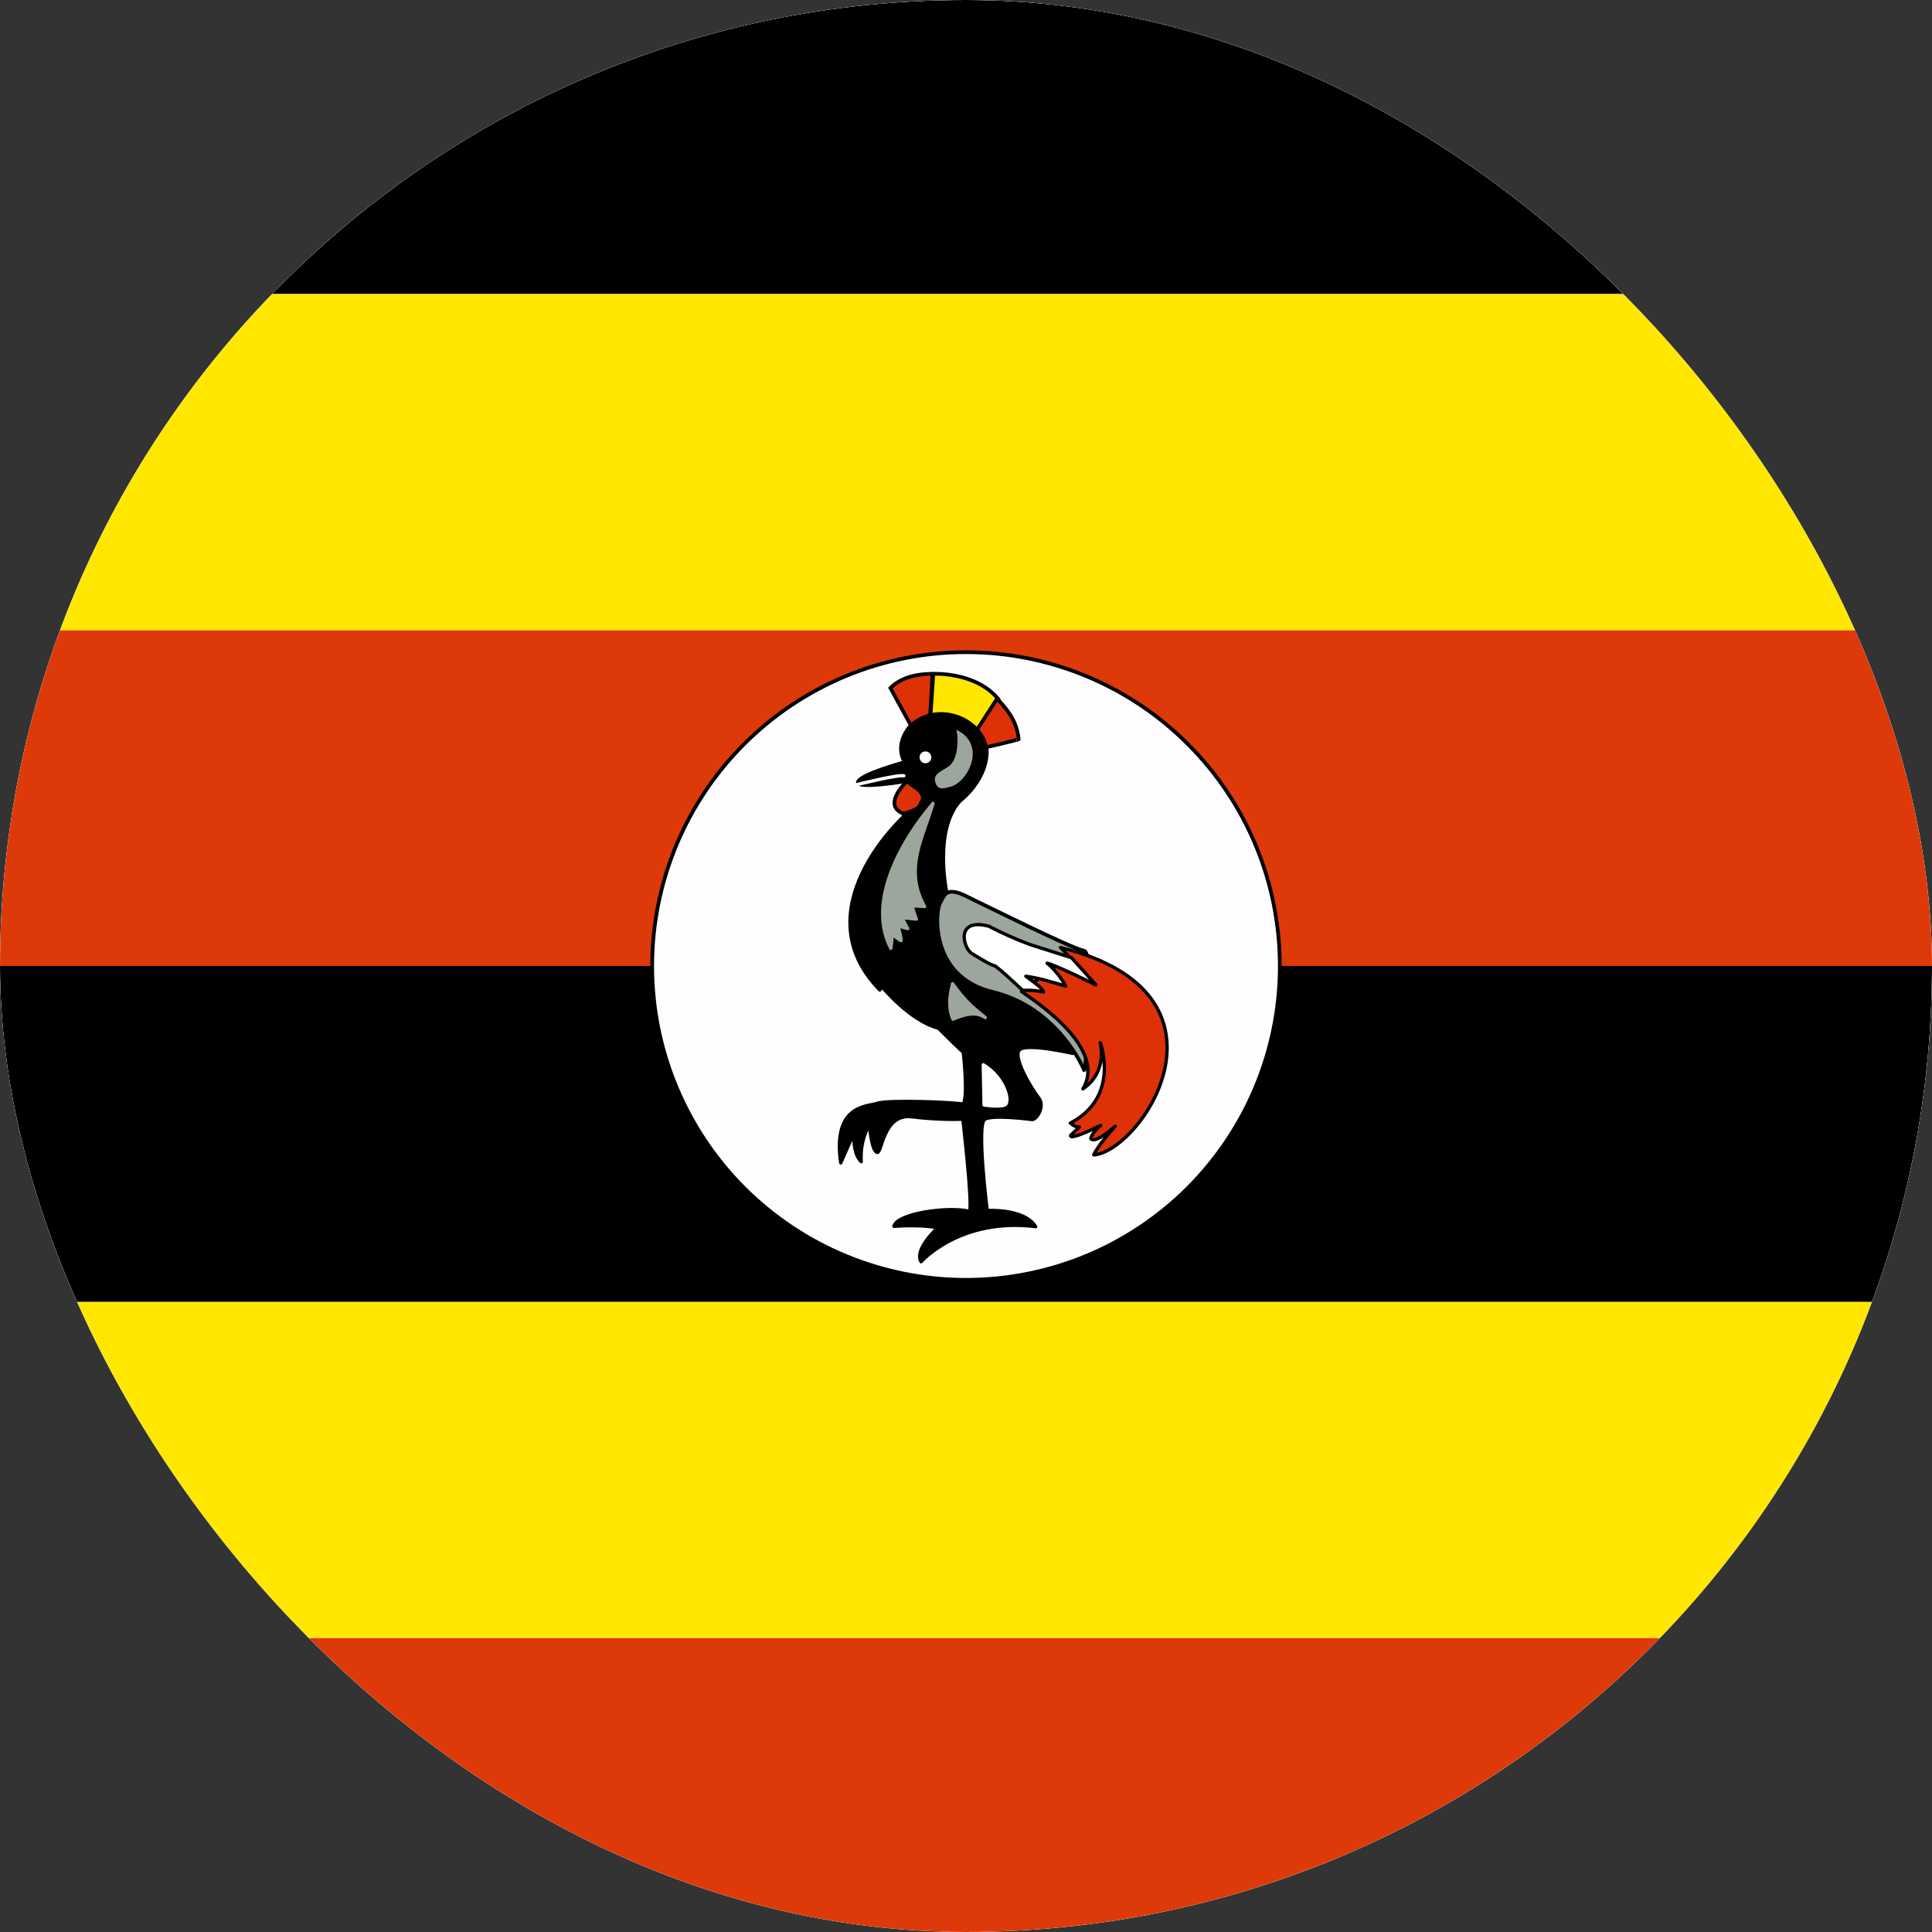
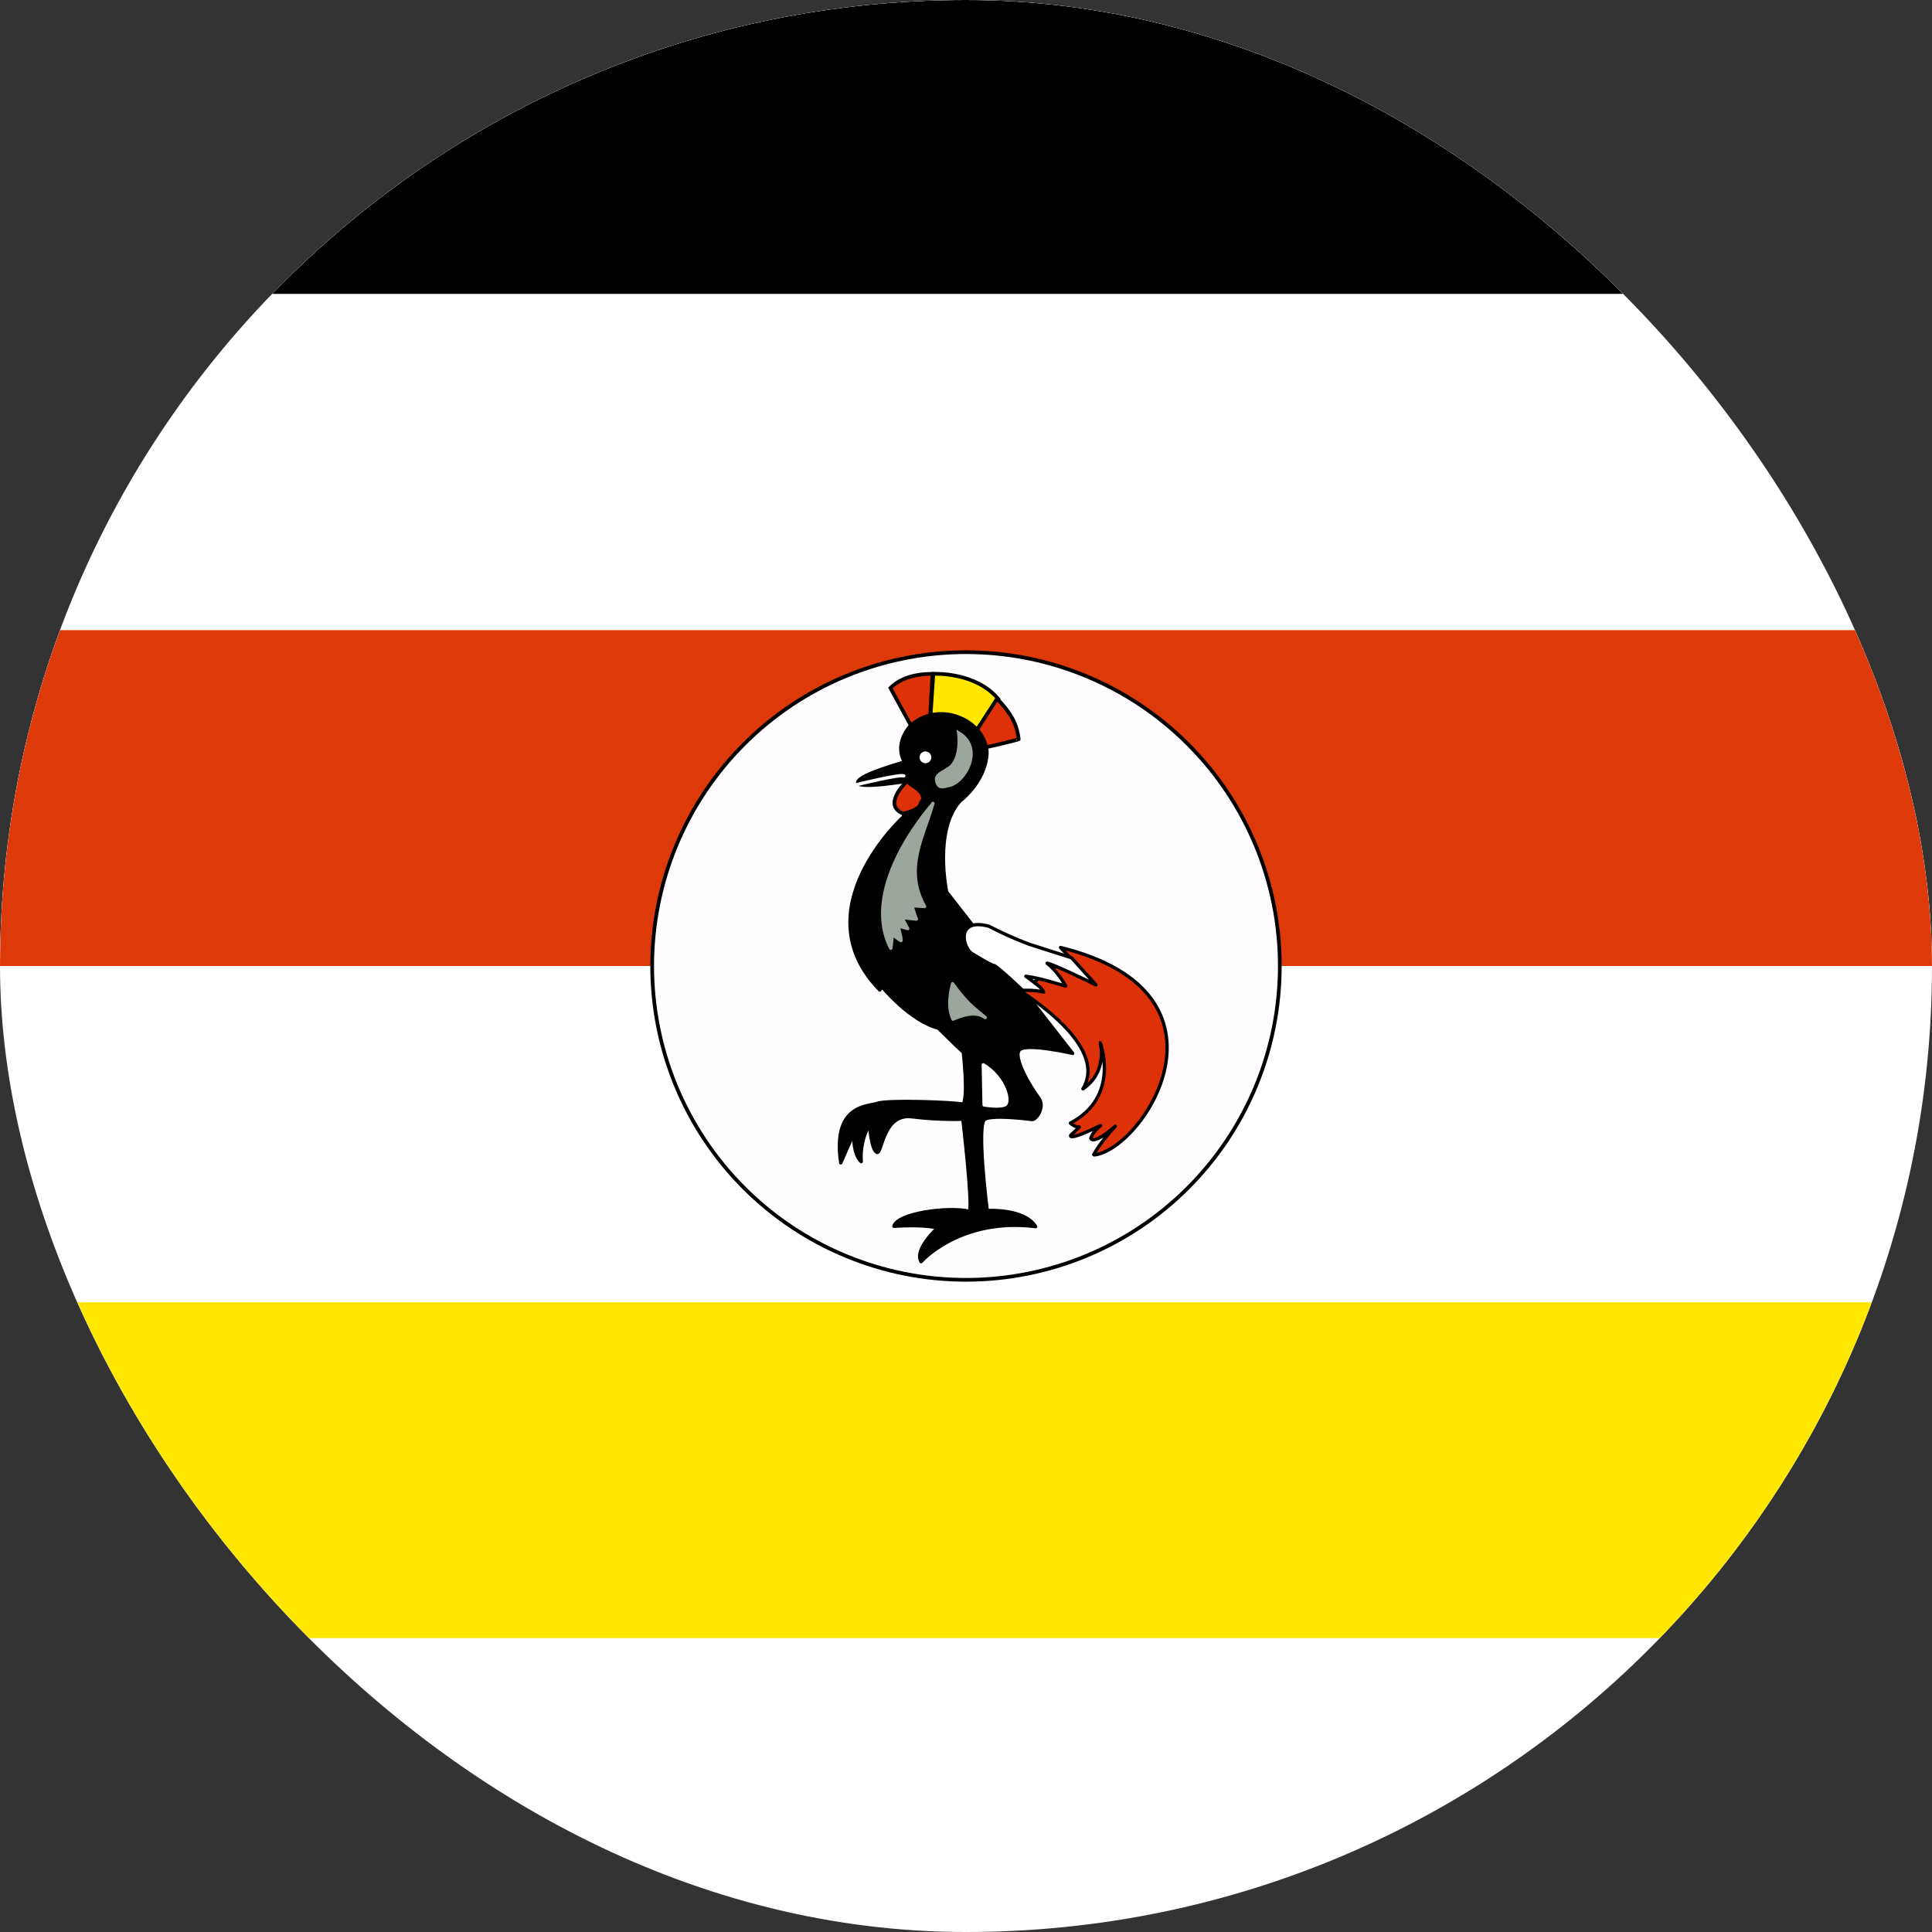
<svg xmlns="http://www.w3.org/2000/svg" width="46" height="46" viewBox="0 0 46 46" fill="none">
  <rect x="0" y="0" width="46" height="46" fill="#333333" stroke="none" />
  <g clip-path="url(#clip0_586_501)">
    <rect width="46" height="46" rx="23" fill="white" />
    <mask id="mask0_586_501" style="mask-type:luminance" maskUnits="userSpaceOnUse" x="-9" y="-1" width="64" height="48">
      <path d="M-8.997 -1H54.997V47H-8.997V-1Z" fill="white" />
    </mask>
    <g mask="url(#mask0_586_501)">
      <path fill-rule="evenodd" clip-rule="evenodd" d="M-13 31.006H59V39.003H-13V31.006Z" fill="#FFE700" />
-       <path fill-rule="evenodd" clip-rule="evenodd" d="M-13 23H59V30.997H-13V23Z" fill="black" />
      <path fill-rule="evenodd" clip-rule="evenodd" d="M-13 15.003H59V23H-13V15.003Z" fill="#DE3908" />
-       <path fill-rule="evenodd" clip-rule="evenodd" d="M-13 7.006H59V15.003H-13V7.006Z" fill="#FFE700" />
      <path fill-rule="evenodd" clip-rule="evenodd" d="M-13 -1H59V6.997H-13V-1Z" fill="black" />
      <path fill-rule="evenodd" clip-rule="evenodd" d="M30.472 23C30.472 24.982 29.685 26.882 28.283 28.284C26.882 29.685 24.982 30.472 23 30.472C21.018 30.472 19.118 29.685 17.716 28.284C16.315 26.882 15.528 24.982 15.528 23C15.528 21.018 16.315 19.118 17.716 17.717C19.118 16.315 21.018 15.528 23 15.528C24.982 15.528 26.882 16.315 28.283 17.717C29.685 19.118 30.472 21.018 30.472 23Z" fill="#FFFDFF" stroke="black" stroke-width="0.088" />
      <path fill-rule="evenodd" clip-rule="evenodd" d="M21.687 17.272L21.2 16.381C21.387 16.194 21.697 16.044 22.203 16.044L22.147 17.028L21.678 17.272H21.687Z" fill="#DE3108" stroke="black" stroke-width="0.088" />
      <path fill-rule="evenodd" clip-rule="evenodd" d="M22.156 17.028L22.222 16.044C22.222 16.044 23.225 15.988 23.769 16.644L23.234 17.413L22.147 17.038L22.156 17.028Z" fill="#FFE700" stroke="black" stroke-width="0.088" />
      <path fill-rule="evenodd" clip-rule="evenodd" d="M23.244 17.403L23.741 16.634C24.069 16.981 24.209 17.225 24.256 17.6C24.265 17.609 23.478 17.797 23.478 17.788L23.244 17.403Z" fill="#DE3108" stroke="black" stroke-width="0.088" />
      <path fill-rule="evenodd" clip-rule="evenodd" d="M21.931 30.041C21.931 30.041 22.859 28.981 24.659 29.206C24.387 28.766 23.506 28.822 23.506 28.822C23.506 28.822 23.244 26.759 23.45 26.647C23.656 26.534 24.575 26.656 24.575 26.656C24.687 26.656 24.893 26.337 24.725 26.131C24.565 25.925 24.087 25.147 24.284 24.988C24.481 24.837 25.54 25.081 25.54 25.081L22.54 21.238C22.54 21.238 22.231 19.784 22.85 19.081C23.59 18.472 23.506 17.806 23.487 17.816C23.384 17.141 22.362 16.663 21.669 17.281C21.265 17.769 21.537 18.144 21.537 18.144C21.537 18.144 20.459 18.434 20.422 18.622C20.375 18.809 21.631 18.594 21.631 18.594L21.509 19.447C21.509 19.447 19.072 21.659 20.947 23.572L21.003 23.497C21.003 23.497 21.659 24.303 22.343 24.481C23 25.137 22.934 25.044 22.934 25.044C22.934 25.044 23.056 26.084 22.934 26.291C22.775 26.244 21.125 26.178 20.881 26.272C20.656 26.347 19.812 26.3 20.018 27.688L20.328 26.984C20.328 26.984 20.3 27.481 20.506 27.659C20.468 27.134 20.703 26.778 20.703 26.778C20.703 26.778 20.74 27.359 20.872 27.434C21.003 27.528 21.003 26.497 21.715 26.591C22.409 26.675 22.925 26.647 22.925 26.647C22.925 26.647 23.159 28.653 23.084 28.841C22.578 28.719 21.359 28.887 21.284 29.197C21.997 29.15 22.325 29.234 22.325 29.234C22.325 29.234 21.753 29.75 21.931 30.041Z" fill="black" stroke="black" stroke-width="0.079" stroke-linecap="round" stroke-linejoin="round" />
      <path fill-rule="evenodd" clip-rule="evenodd" d="M22.212 19.137C22.212 19.137 20.441 21.087 21.209 22.578C21.247 22.372 21.228 22.241 21.256 22.25C21.209 22.222 21.472 22.428 21.453 22.391C21.453 22.278 21.378 22.044 21.378 22.044L21.612 22.109L21.472 21.847L21.819 21.884C21.819 21.884 21.697 21.566 21.734 21.566L22.015 21.584C21.509 20.684 21.987 19.934 22.212 19.128V19.137Z" fill="#9CA69C" stroke="#9CA69C" stroke-width="0.079" stroke-linecap="round" stroke-linejoin="round" />
      <path fill-rule="evenodd" clip-rule="evenodd" d="M22.831 17.459C22.831 17.459 22.925 18.134 22.55 18.322C22.503 18.369 22.268 18.444 22.306 18.584C22.343 18.772 22.447 18.734 22.587 18.697C22.972 18.631 23.422 17.816 22.831 17.459Z" fill="#9CA69C" stroke="#9CA69C" stroke-width="0.088" />
      <path fill-rule="evenodd" clip-rule="evenodd" d="M22.175 18.031C22.175 18.069 22.16 18.104 22.134 18.131C22.107 18.157 22.072 18.172 22.034 18.172C21.997 18.172 21.961 18.157 21.935 18.131C21.908 18.104 21.894 18.069 21.894 18.031C21.894 17.994 21.908 17.958 21.935 17.932C21.961 17.905 21.997 17.891 22.034 17.891C22.072 17.891 22.107 17.905 22.134 17.932C22.16 17.958 22.175 17.994 22.175 18.031Z" fill="white" />
      <path fill-rule="evenodd" clip-rule="evenodd" d="M21.603 18.594C21.509 18.678 21.022 19.184 21.509 19.372C22.006 19.241 21.866 19.147 21.978 19.034C21.978 18.8 21.734 18.744 21.603 18.603V18.594Z" fill="#DE3108" stroke="black" stroke-width="0.088" />
      <path fill-rule="evenodd" clip-rule="evenodd" d="M22.681 23.422C22.653 23.534 22.541 23.947 22.691 24.266C23.122 24.078 23.319 24.134 23.459 24.228C23.113 23.947 22.972 23.825 22.681 23.422Z" fill="#9CA69C" stroke="#9CA69C" stroke-width="0.079" stroke-linecap="round" stroke-linejoin="round" />
      <path fill-rule="evenodd" clip-rule="evenodd" d="M23.412 25.353L23.431 26.309C23.431 26.309 23.769 26.366 23.919 26.309C24.069 26.253 23.919 25.653 23.412 25.353Z" fill="white" stroke="white" stroke-width="0.079" stroke-linecap="round" stroke-linejoin="round" />
-       <path fill-rule="evenodd" clip-rule="evenodd" d="M25.812 25.475C25.812 25.475 25.203 23.994 23.637 23.619C22.072 23.244 22.278 21.575 22.4 21.472C22.475 21.331 22.522 21.106 22.972 21.322C23.422 21.538 25.503 22.578 25.803 22.634C26.103 22.691 25.84 25.513 25.822 25.475H25.812Z" fill="#9CA69C" stroke="black" stroke-width="0.088" />
      <path fill-rule="evenodd" clip-rule="evenodd" d="M24.331 23.609C24.303 23.628 26.422 24.866 25.784 25.925C26.384 25.522 26.197 24.828 26.197 24.828C26.197 24.828 26.684 26.113 25.484 26.741C25.615 26.853 25.7 26.834 25.7 26.834L25.493 27.031C25.493 27.031 25.4 27.191 26.206 26.797C25.99 26.975 25.971 27.106 25.971 27.106C25.971 27.106 26.028 27.275 26.553 26.816C26.131 27.275 26.037 27.509 26.037 27.5C27.19 27.406 29.693 23.656 25.25 22.559L25.447 22.766L24.322 23.609H24.331Z" fill="#DE3108" stroke="black" stroke-width="0.079" stroke-linejoin="round" />
      <path fill-rule="evenodd" clip-rule="evenodd" d="M24.425 23.244C24.706 23.45 24.809 23.525 24.847 23.619C24.584 23.562 24.35 23.581 24.35 23.581C24.35 23.581 23.778 23.038 23.675 22.991C23.6 22.991 23.15 22.709 23.15 22.709C22.934 22.597 22.728 21.837 23.544 22.053C23.857 22.216 24.179 22.36 24.509 22.484L25.512 22.803L26.094 23.45C26.094 23.45 25.062 22.944 24.931 22.934C25.212 23.159 25.372 23.478 25.372 23.478C25.044 23.384 24.762 23.291 24.425 23.244Z" fill="white" stroke="black" stroke-width="0.079" stroke-linecap="round" stroke-linejoin="round" />
      <path d="M20.412 18.678C20.412 18.678 21.397 18.434 21.519 18.472" stroke="white" stroke-width="0.079" stroke-linecap="round" />
-       <path fill-rule="evenodd" clip-rule="evenodd" d="M-13 39.003H59V47H-13V39.003Z" fill="#DE3908" />
    </g>
  </g>
  <defs>
    <clipPath id="clip0_586_501">
      <rect width="46" height="46" rx="23" fill="white" />
    </clipPath>
  </defs>
</svg>